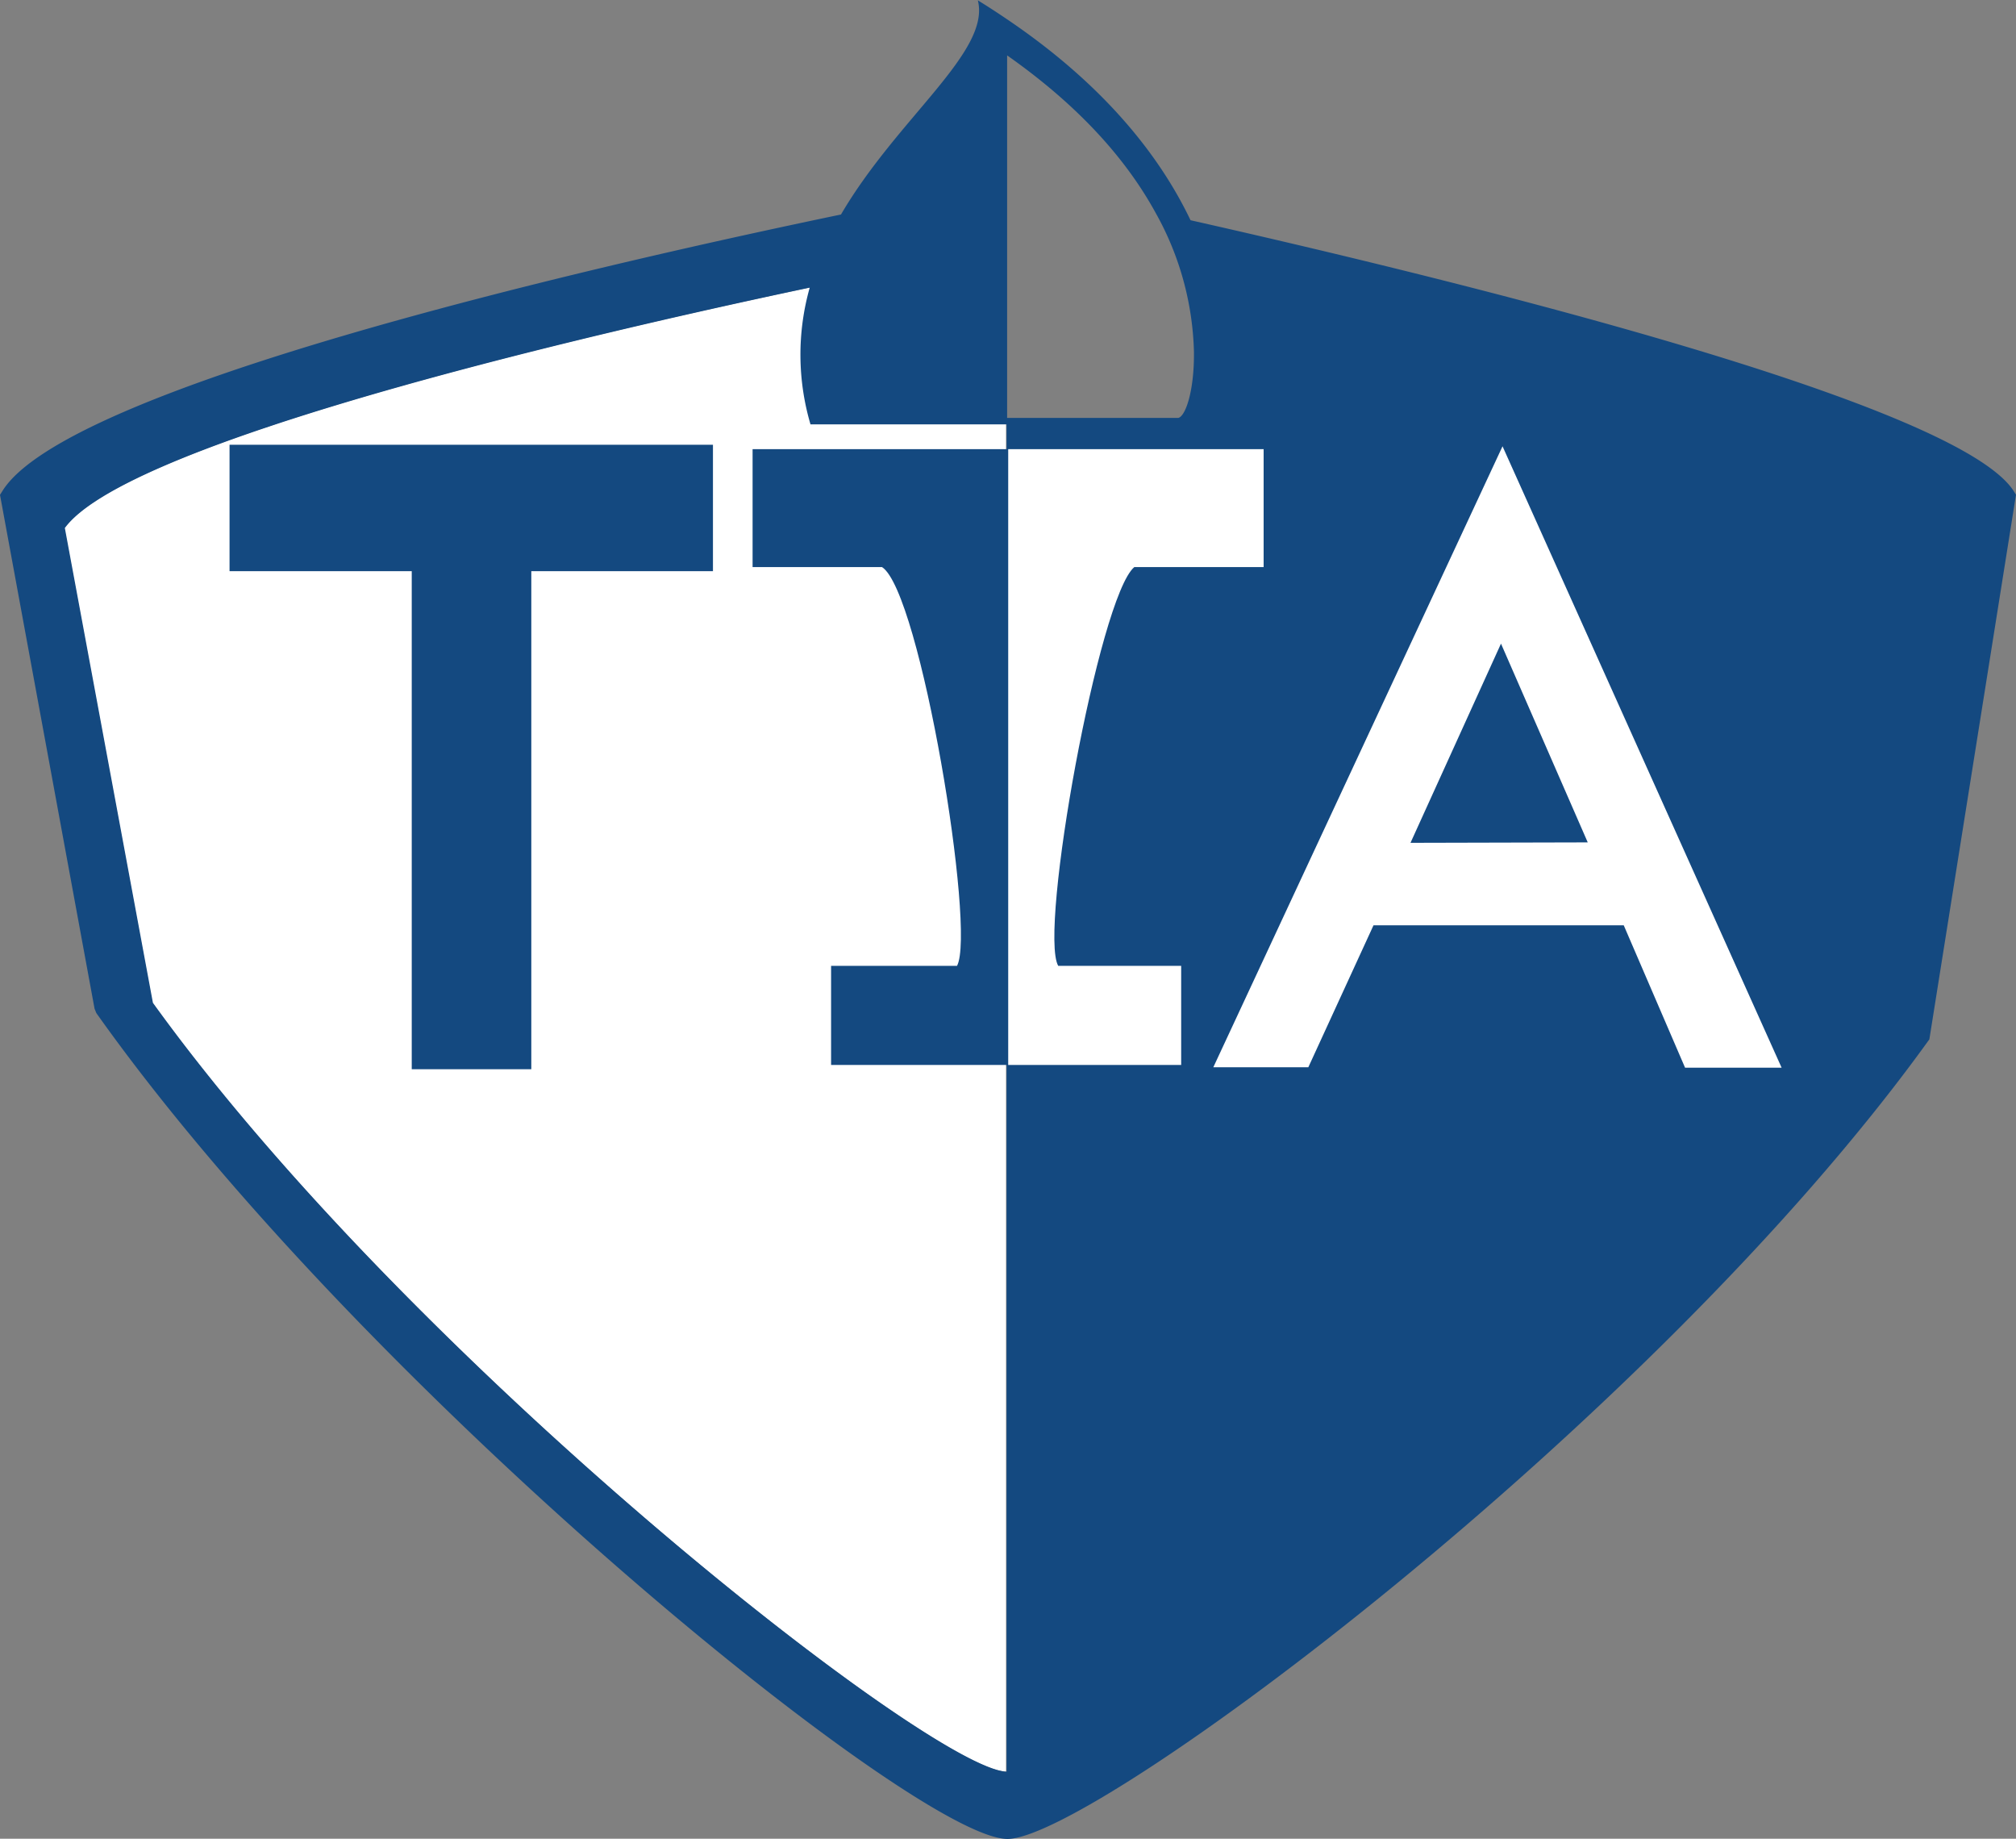
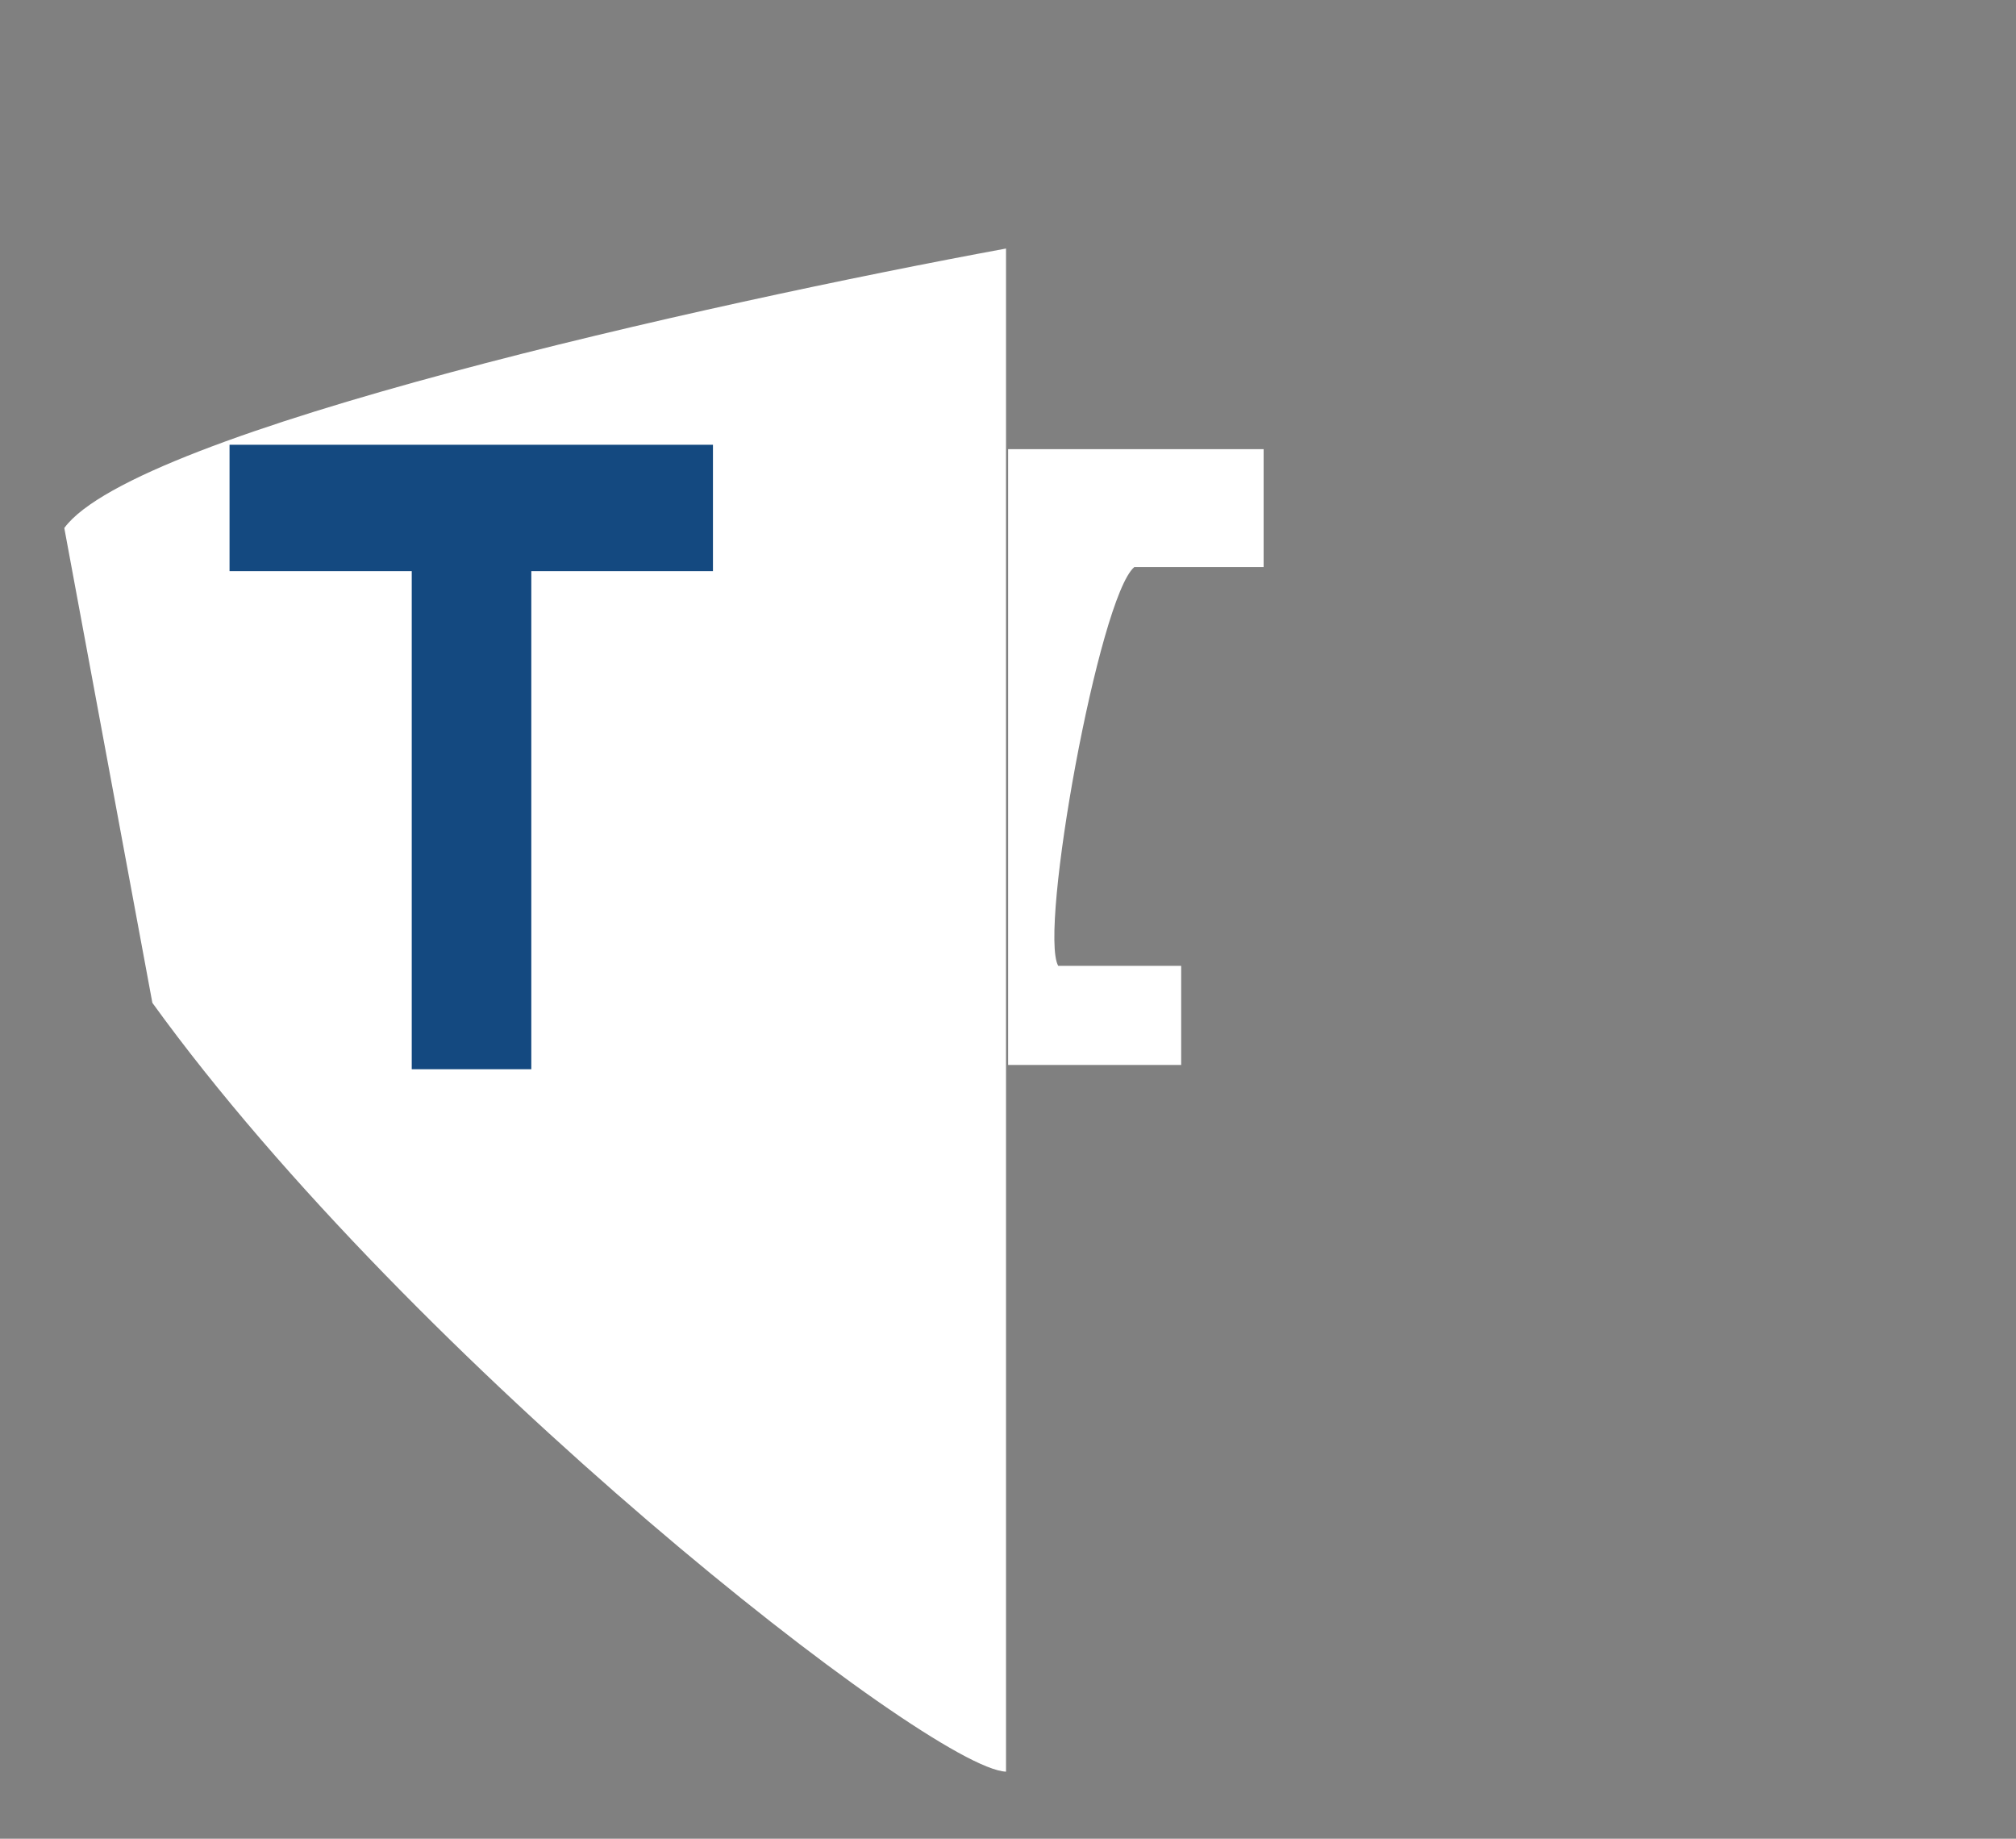
<svg xmlns="http://www.w3.org/2000/svg" id="Layer_1" data-name="Layer 1" viewBox="0 0 183.12 166.98">
  <rect x="0" y="0" width="183.12" height="166.98" fill="#808080" stroke="none" />
  <defs>
    <style>.cls-1{fill:#fff;}.cls-2{fill:#144980;}</style>
  </defs>
  <title>200x200_tia_shield</title>
  <path class="cls-1" d="M14.72,64.92l8,43.12c23.58,32.64,70.64,69.57,77.54,69.82V39.54C73.16,44.54,21.16,56.12,14.72,64.92Z" transform="translate(-8.88 -16.97)" />
  <path class="cls-2" d="M57.14,68.84v45.23H46.28V68.84H29.73V57.36H73.64V68.84Z" transform="translate(-8.88 -16.97)" />
  <rect class="cls-2" x="91.44" y="39.69" height="0.86" />
  <rect class="cls-2" x="91.44" y="37.95" height="1.74" />
-   <path class="cls-2" d="M191.8,61.58c-5.07-7.95-49.89-19-74.78-24.61-2.67-5.59-7.61-12.14-16.71-18.28v0c-.84-.57-1.7-1.13-2.61-1.69,1.19,4.67-7.3,10.67-12.43,19.45C60.84,41.54,14.79,52.28,9.08,61.59l-.2.32,8.59,46.67.16.39c24.22,34.15,74.41,75,82.76,75,7.85,0,58.51-37.65,83.6-72.42l.14-.19,7.81-49.09.06-.37Zm-75.88-6.66H100.31V177.86c-6.9-.25-54-37.18-77.54-69.82l-8-43.12c5.2-7.1,40.12-16,67.66-21.83a22.4,22.4,0,0,0,.07,12.42h17.86V22c7,4.92,11.07,9.88,13.49,14.3a27.16,27.16,0,0,1,3.48,12.61C117.37,52.36,116.6,54.73,115.92,54.92Z" transform="translate(-8.88 -16.97)" />
  <path class="cls-1" d="M111.91,68.47h11.75V57.76H100.45v55.92h15.72v-9H105C103.21,101.5,108.7,71.19,111.91,68.47Z" transform="translate(-8.88 -16.97)" />
-   <path class="cls-2" d="M77.24,57.76V68.47H89c3.49,2.26,8.55,33,6.81,36.21H84.37v9h16.08V57.76Z" transform="translate(-8.88 -16.97)" />
-   <path class="cls-1" d="M156.37,101H133.64l-5.92,12.89h-8.63L145.36,57.5l25.35,56.43h-8.77Zm-3.27-7.53-7.88-18.05L137,93.51Z" transform="translate(-8.88 -16.97)" />
</svg>